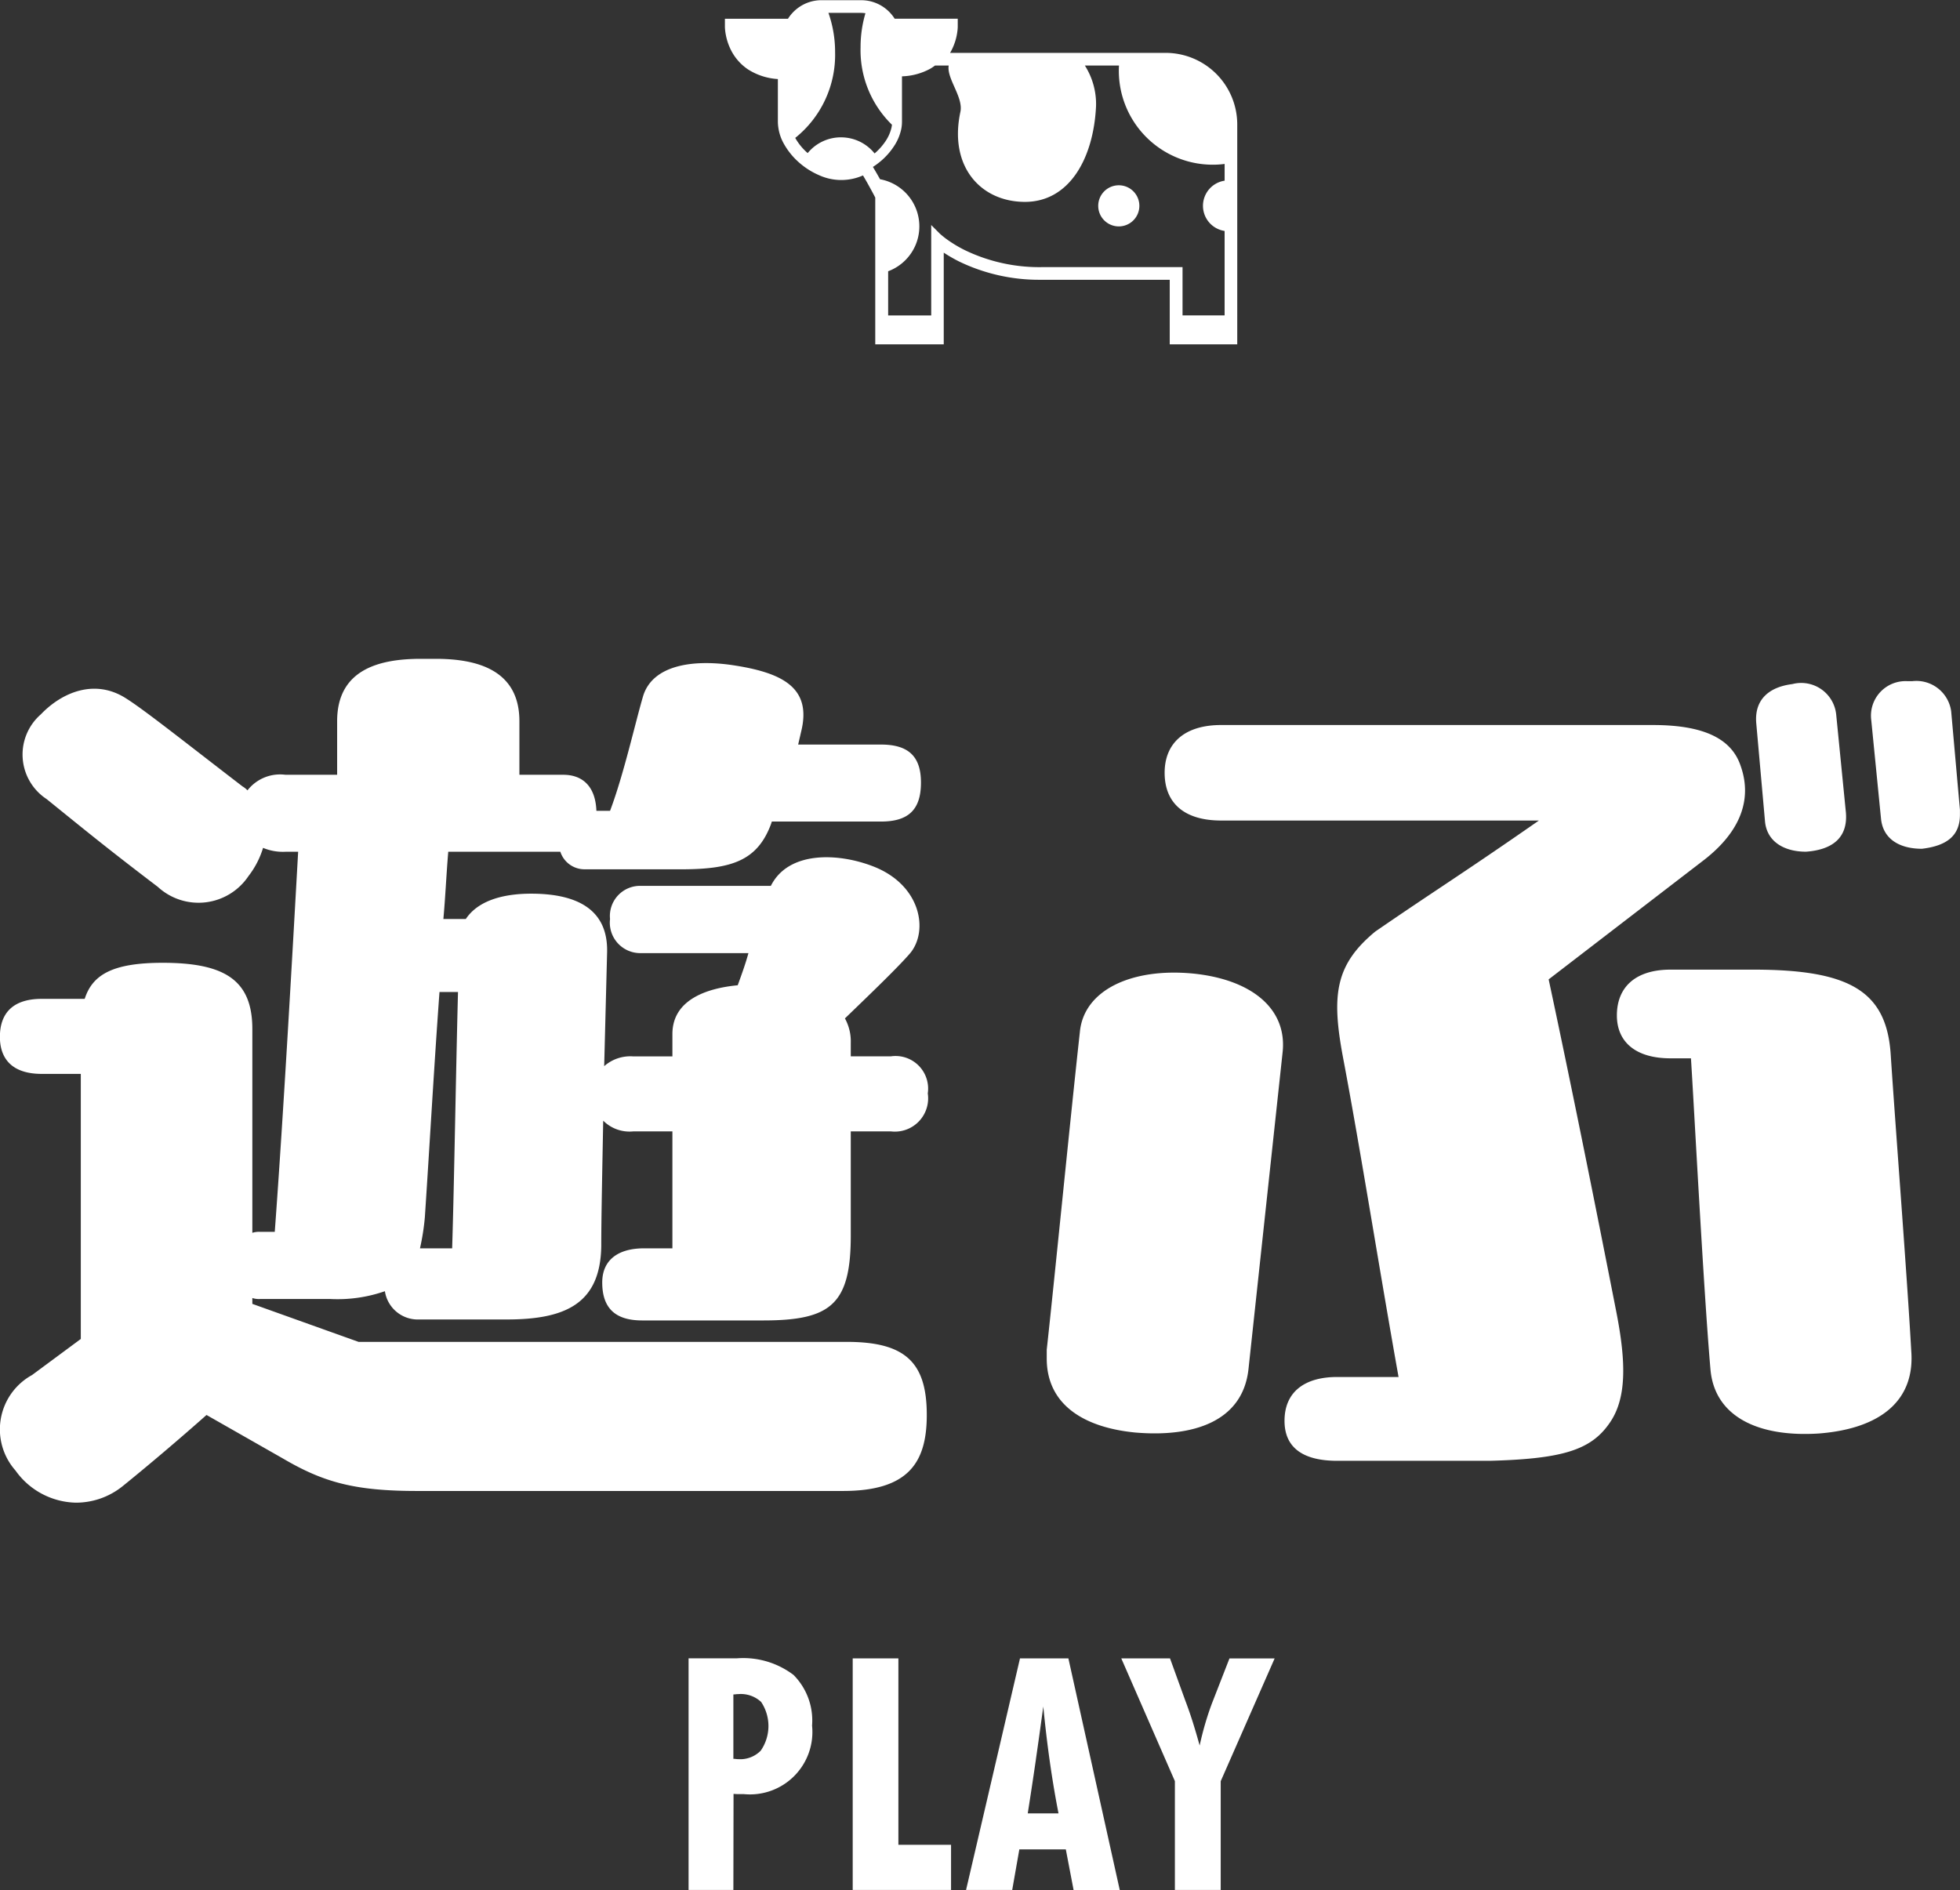
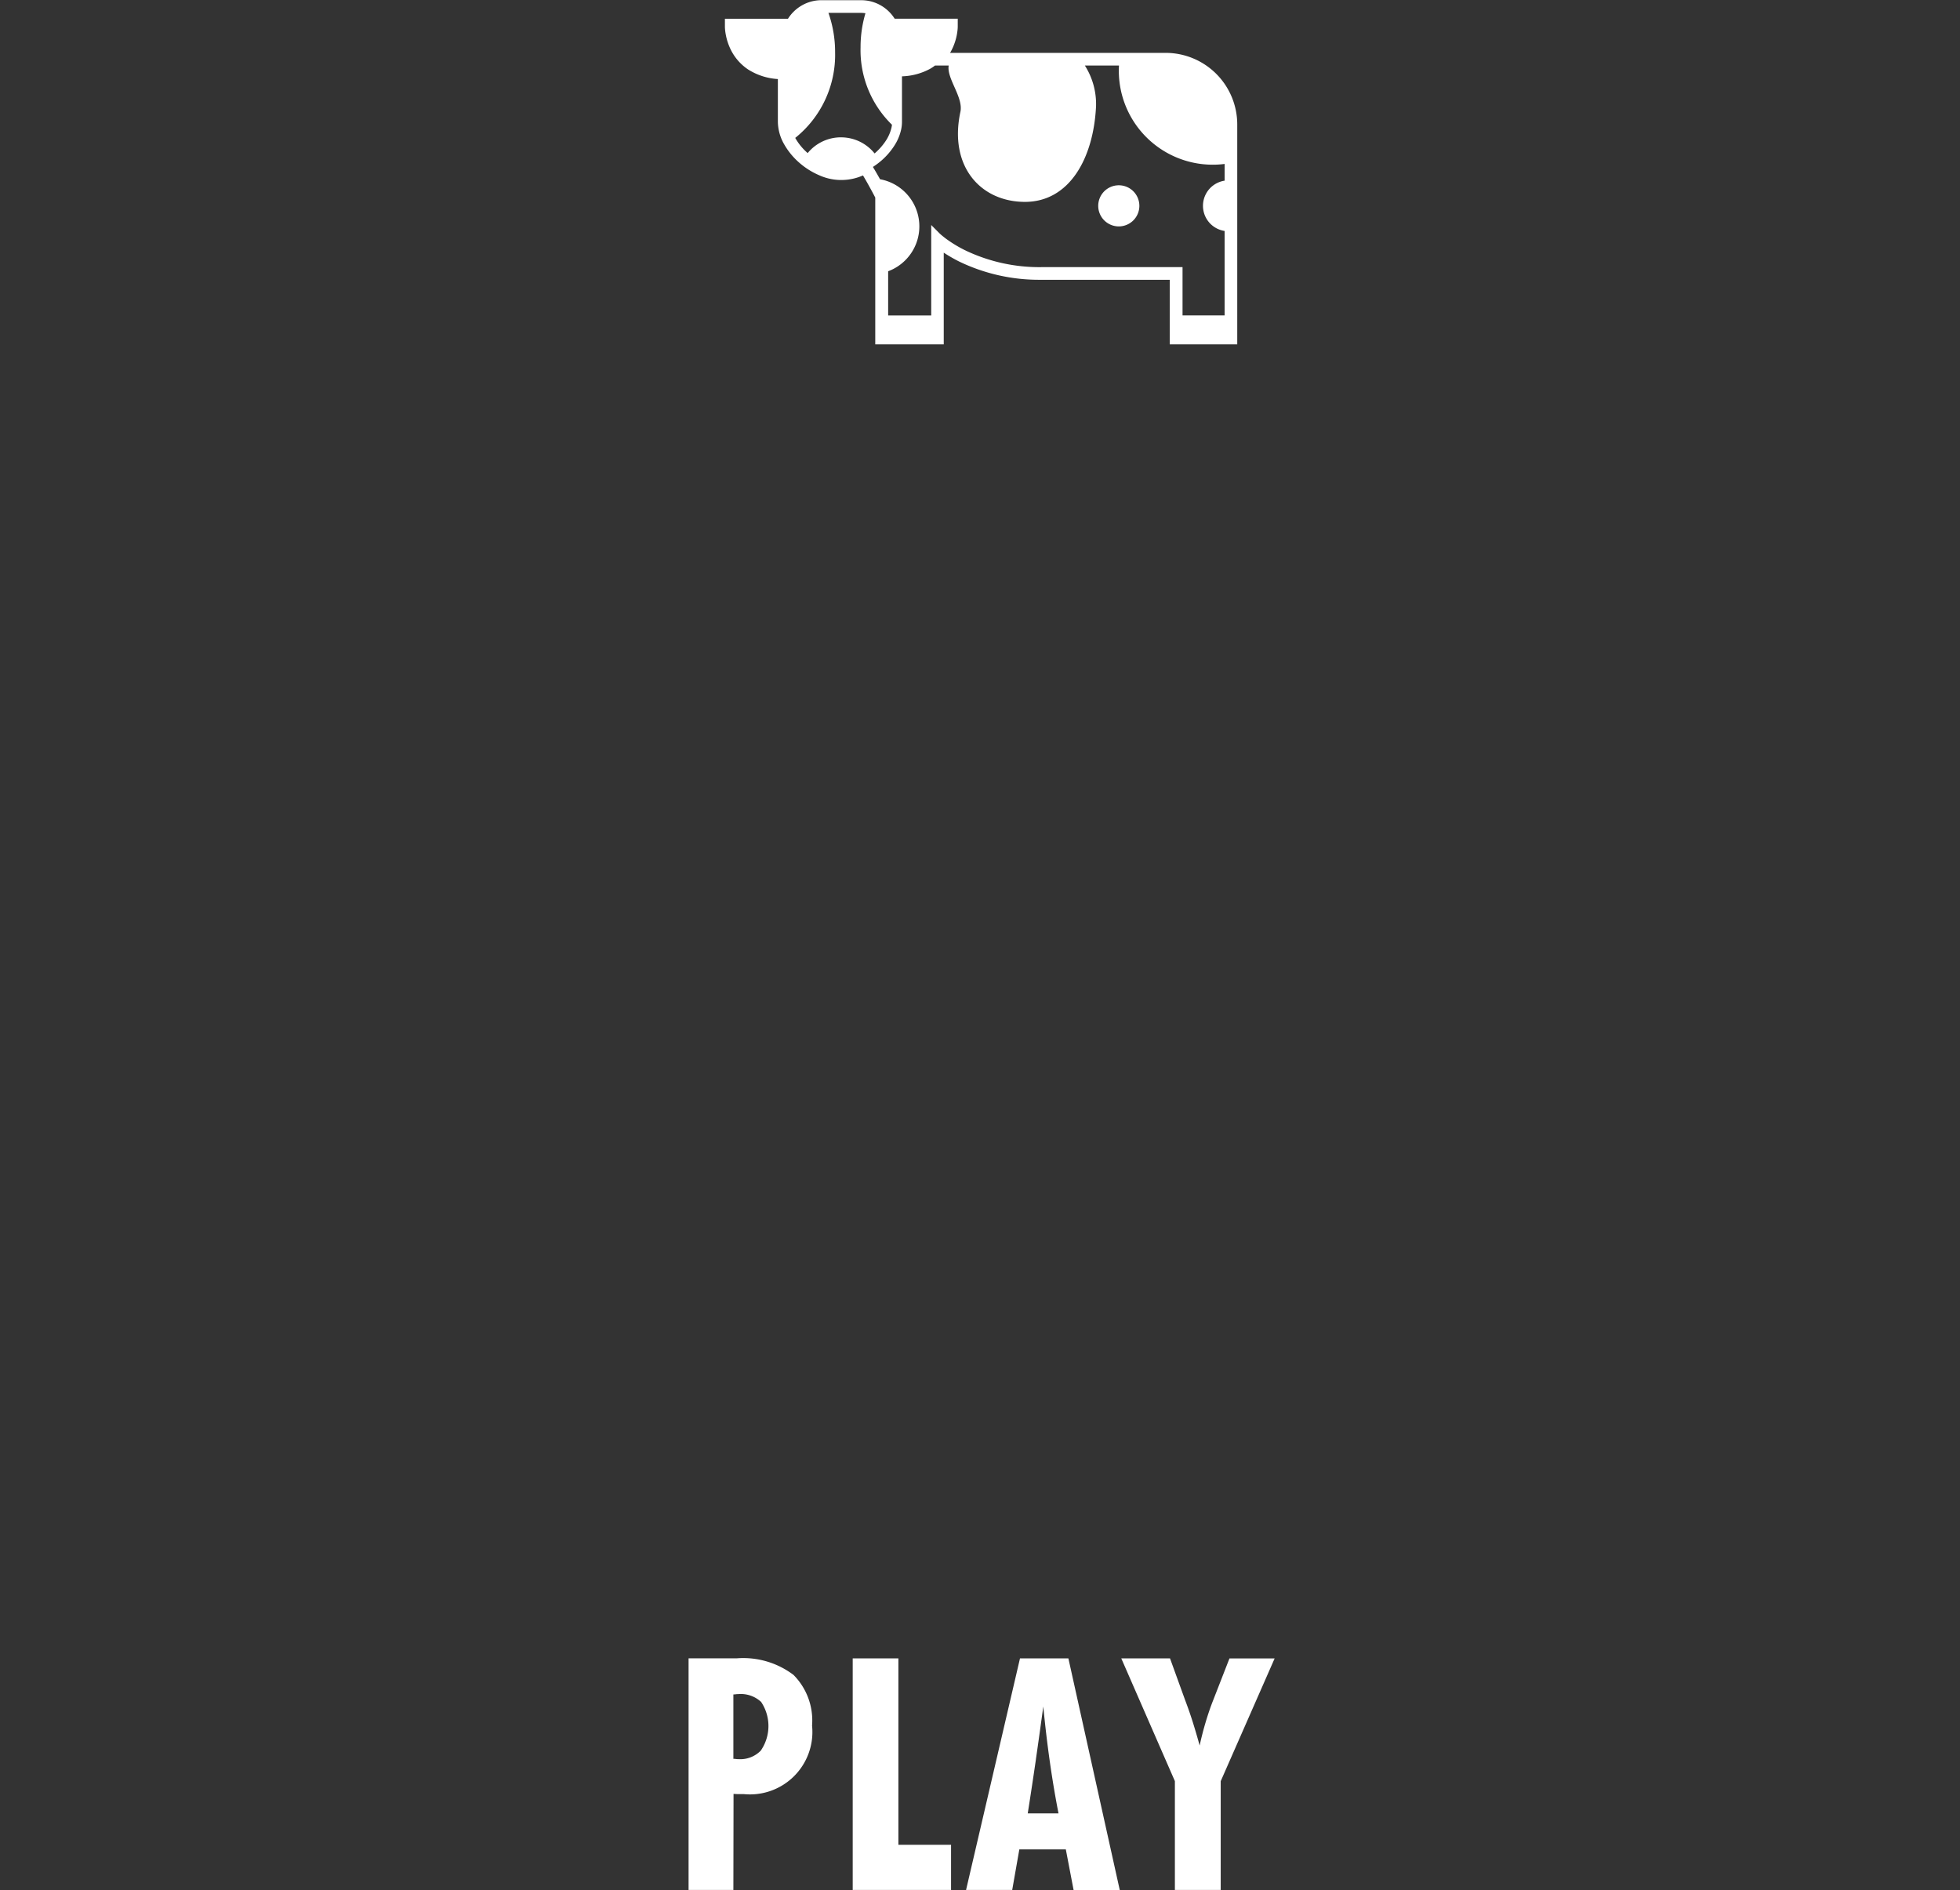
<svg xmlns="http://www.w3.org/2000/svg" id="play_btn.svg" width="120.656" height="116.375" viewBox="0 0 120.656 116.375">
  <rect x="0" y="0" width="120.656" height="116.375" fill="#333333" stroke="none" />
  <defs>
    <style>
      .cls-1 {
        fill: #fff;
        fill-rule: evenodd;
      }
    </style>
  </defs>
-   <path id="遊ぶ" class="cls-1" d="M386.949,275.615l-6.54-2.34v-0.36a1.321,1.321,0,0,0,.48.06h4.32a8.855,8.855,0,0,0,3.36-.48,2.046,2.046,0,0,0,2.1,1.74h5.4c3.6,0,5.759-.96,5.819-4.5,0-1.68.06-4.56,0.12-7.74a2.286,2.286,0,0,0,1.86.66h2.4v7.2h-1.74c-1.68,0-2.58.78-2.58,2.1,0,1.62.84,2.34,2.46,2.34h7.44c4.14,0,5.4-.96,5.4-5.22v-6.42h2.46a2.05,2.05,0,0,0,2.28-2.339,2.007,2.007,0,0,0-2.28-2.28h-2.46V257.2a2.923,2.923,0,0,0-.36-1.5c1.68-1.62,3.3-3.18,4.02-4.02,1.14-1.38.66-4.2-2.28-5.34-2.16-.84-5.22-0.96-6.3,1.2h-7.98a1.857,1.857,0,0,0-1.92,2.04,1.876,1.876,0,0,0,1.92,2.1h6.6c-0.18.66-.42,1.32-0.66,1.98-1.92.18-4.02,0.9-4.02,3v1.38h-2.4a2.424,2.424,0,0,0-1.8.6l0.18-7.02c0.06-2.64-1.86-3.6-4.679-3.6-1.44,0-3.18.3-4.02,1.56h-1.38c0.12-1.32.18-2.7,0.3-4.14h6.9a1.568,1.568,0,0,0,1.5,1.08h5.94c3.12,0,4.68-.54,5.52-2.76l0.06-.18h6.72c1.68,0,2.46-.72,2.46-2.4,0-1.62-.78-2.34-2.46-2.34h-5.1l0.18-.78c0.66-2.639-1.02-3.6-4.02-4.079-2.58-.42-5.1-0.06-5.7,1.859-0.48,1.62-1.2,4.86-2.04,7.08h-0.84c-0.06-1.56-.9-2.22-2.04-2.22h-2.7v-3.3c0-3.179-2.64-3.839-5.16-3.839h-0.9c-2.58,0-5.16.66-5.16,3.839v3.3h-3.18a2.546,2.546,0,0,0-2.34.96,1.309,1.309,0,0,0-.3-0.24c-3.36-2.58-6-4.68-7.139-5.4-1.92-1.259-3.96-.42-5.28.96a3.28,3.28,0,0,0,.36,5.22c2.52,2.04,3.84,3.12,6.839,5.4a3.7,3.7,0,0,0,5.58-.66,5.356,5.356,0,0,0,.9-1.74,3.162,3.162,0,0,0,1.38.24h0.78c-0.3,5.34-.9,16.139-1.44,23.4h-0.9a1.321,1.321,0,0,0-.48.06V256.356c0-3-1.68-4.08-5.52-4.08-3.059,0-4.319.72-4.8,2.22h-2.64c-1.92,0-2.58,1.02-2.58,2.34,0,1.26.66,2.28,2.58,2.28h2.4v16.319l-3,2.22a3.819,3.819,0,0,0-1.02,5.88,4.674,4.674,0,0,0,3.72,1.979,4.58,4.58,0,0,0,2.88-1.019c1.56-1.26,3.539-2.94,5.159-4.38l4.74,2.7c2.46,1.44,4.38,1.979,8.22,1.979h26.219c4.02,0,5.16-1.739,5.16-4.679,0-3.24-1.32-4.5-4.92-4.5H386.949Zm6.12-21.539c-0.12,4.5-.24,12-0.36,15.779h-1.98a14.413,14.413,0,0,0,.3-1.92c0.3-4.5.54-8.879,0.9-13.859h1.14Zm90.119-8.82c1.5-.18,2.339-0.78,2.339-2.1v-0.3l-0.539-6.06a2.164,2.164,0,0,0-2.4-1.859h-0.3a2.127,2.127,0,0,0-2.22,2.4l0.6,6.06C480.788,244.656,481.808,245.256,483.188,245.256Zm-7.14.18c1.68-.12,2.58-0.9,2.46-2.4l-0.6-6.06a2.165,2.165,0,0,0-2.7-1.859c-1.44.18-2.34,0.96-2.22,2.4l0.54,6.06C473.648,244.836,474.728,245.436,476.048,245.436Zm-19.439,37.5c4.439-.12,6.179-0.66,7.319-2.28,1.08-1.5,1.08-3.72.42-7.02-1.2-6.12-2.7-13.62-4.139-20.339l9.6-7.38c2.22-1.74,2.94-3.72,2.22-5.76-0.54-1.62-2.16-2.52-5.4-2.52H440.049c-2.279,0-3.48,1.14-3.48,2.94,0,1.86,1.2,2.94,3.48,2.94h19.56c-4.74,3.3-6.42,4.32-10.08,6.84-2.46,2.04-2.7,3.9-1.98,7.74,1.08,5.7,2.22,12.959,3.42,19.679h-3.78c-1.98,0-3.24.9-3.24,2.7,0,1.74,1.26,2.46,3.24,2.46h9.42Zm11.1-30.239c-2.16,0-3.3,1.08-3.3,2.82,0,1.62,1.14,2.64,3.3,2.64h1.26c0.18,2.759.78,14.339,1.2,19.139,0.24,2.88,2.88,4.2,6.66,3.96,3.9-.3,5.94-2.1,5.7-5.1-0.24-4.38-.96-13.62-1.26-18.179-0.24-3.96-2.52-5.28-8.46-5.28h-5.1Zm-23.879,5.1c0.3-2.7-1.92-4.5-5.52-4.86-3.779-.36-6.719,1.02-6.959,3.6-0.54,4.859-1.62,15.779-2.04,19.559v0.54c0,2.88,2.34,4.26,5.46,4.56,3.539,0.3,6.6-.66,6.959-3.9Z" transform="translate(-364.875 -193)" />
  <path id="PLAY" class="cls-1" d="M410.021,297.32c0.032,0,.083,0,0.151-0.01s0.119-.01.152-0.01a1.837,1.837,0,0,1,1.406.483,2.667,2.667,0,0,1-.025,3,1.769,1.769,0,0,1-1.381.522c-0.033,0-.083,0-0.152-0.01s-0.119-.01-0.151-0.01V297.32Zm0,12.041,0.01-5.918c0.078,0.006.161,0.011,0.249,0.014s0.216,0,.385,0a3.843,3.843,0,0,0,4.2-4.219,3.974,3.974,0,0,0-1.143-3.12,5.127,5.127,0,0,0-3.5-1.02h-2.959v14.258h2.754Zm13.4,0v-2.784h-3.242V295.1h-2.812v14.258h6.054Zm5.224-8.052q0.238-1.646.454-3.247,0.176,1.817.41,3.452t0.527,3.13h-1.894Q428.408,302.955,428.647,301.309Zm-1.46,8.052,0.439-2.5h2.862l0.478,2.5h2.842L430.644,295.1h-2.979l-3.32,14.258h2.842Zm12.836,0v-6.7l3.32-7.558H440.56l-1.035,2.656q-0.214.548-.42,1.231t-0.381,1.474q-0.195-.713-0.41-1.4t-0.479-1.382L436.9,295.1h-3l3.3,7.558v6.7h2.822Z" transform="translate(-364.875 -193)" />
  <path id="シェイプ_15" data-name="シェイプ 15" class="cls-1" d="M433.748,204.407a1.266,1.266,0,1,0,1.265,1.266A1.265,1.265,0,0,0,433.748,204.407Zm2.887-8.152H423.362a3.524,3.524,0,0,0,.387-0.979,3.618,3.618,0,0,0,.073-0.447c0.011-.11.011-0.183,0.011-0.194v-0.483H419.95a2.438,2.438,0,0,0-1.619-1.1h0a2.634,2.634,0,0,0-.443-0.04h-2.448a2.423,2.423,0,0,0-1.331.4,2.448,2.448,0,0,0-.728.744H409.5v0.483c0,0.009,0,.069.008,0.159a3.13,3.13,0,0,0,.052.366,3.515,3.515,0,0,0,.256.8,3.123,3.123,0,0,0,1.109,1.311h0a3.858,3.858,0,0,0,1.835.592v2.639a2.859,2.859,0,0,0,.4,1.4,4.368,4.368,0,0,0,.932,1.123l0,0,0,0a4.6,4.6,0,0,0,1.2.755A3.3,3.3,0,0,0,418,203.8c0.087,0.147.172,0.293,0.249,0.429,0.168,0.3.307,0.556,0.406,0.743,0.041,0.079.075,0.144,0.1,0.191V214.2h4.216v-5.645a9.56,9.56,0,0,0,.928.536,11.31,11.31,0,0,0,5.06,1.134h7.924V214.2h4.156V200.662A4.411,4.411,0,0,0,436.635,196.255Zm-19.992,5.2a2.644,2.644,0,0,0-2.048.97,3.513,3.513,0,0,1-.752-0.909h0l-0.014-.026a6.551,6.551,0,0,0,2.454-5.275,7.262,7.262,0,0,0-.41-2.422h2.018a1.835,1.835,0,0,1,.26.022,7.323,7.323,0,0,0-.3,2.1,6.4,6.4,0,0,0,1.932,4.764c-0.006.052-.014,0.108-0.025,0.161v0a2.474,2.474,0,0,1-.367.847,3.707,3.707,0,0,1-.677.76A2.643,2.643,0,0,0,416.643,201.456Zm23.618,2.669a1.565,1.565,0,0,0,0,3.095v5.2h-2.59v-2.973H429a10.532,10.532,0,0,1-4.743-1.052,7.742,7.742,0,0,1-1.173-.717c-0.129-.1-0.225-0.177-0.287-0.232-0.031-.027-0.055-0.048-0.069-0.062l-0.015-.015,0,0-0.513-.515v5.568h-2.651V209.7a2.949,2.949,0,0,0-.5-5.665c-0.034-.062-0.07-0.127-0.107-0.192-0.1-.177-0.213-0.37-0.331-0.566a4.5,4.5,0,0,0,.478-0.353l-0.013.011,0.013-.01a4.272,4.272,0,0,0,.808-0.906,3.042,3.042,0,0,0,.454-1.054v0a2.229,2.229,0,0,0,.049-0.458V197.7a3.888,3.888,0,0,0,1.732-.464,3.039,3.039,0,0,0,.3-0.2h0.844c-0.135.8,0.913,1.948,0.72,2.851-0.722,3.372,1.259,5.542,3.975,5.542s4.217-2.651,4.375-5.88a4.421,4.421,0,0,0-.687-2.513h2.1c-0.007.106-.01,0.214-0.01,0.322a5.783,5.783,0,0,0,5.783,5.782,5.514,5.514,0,0,0,.73-0.047v1.029h0Z" transform="translate(-364.875 -193)" />
</svg>